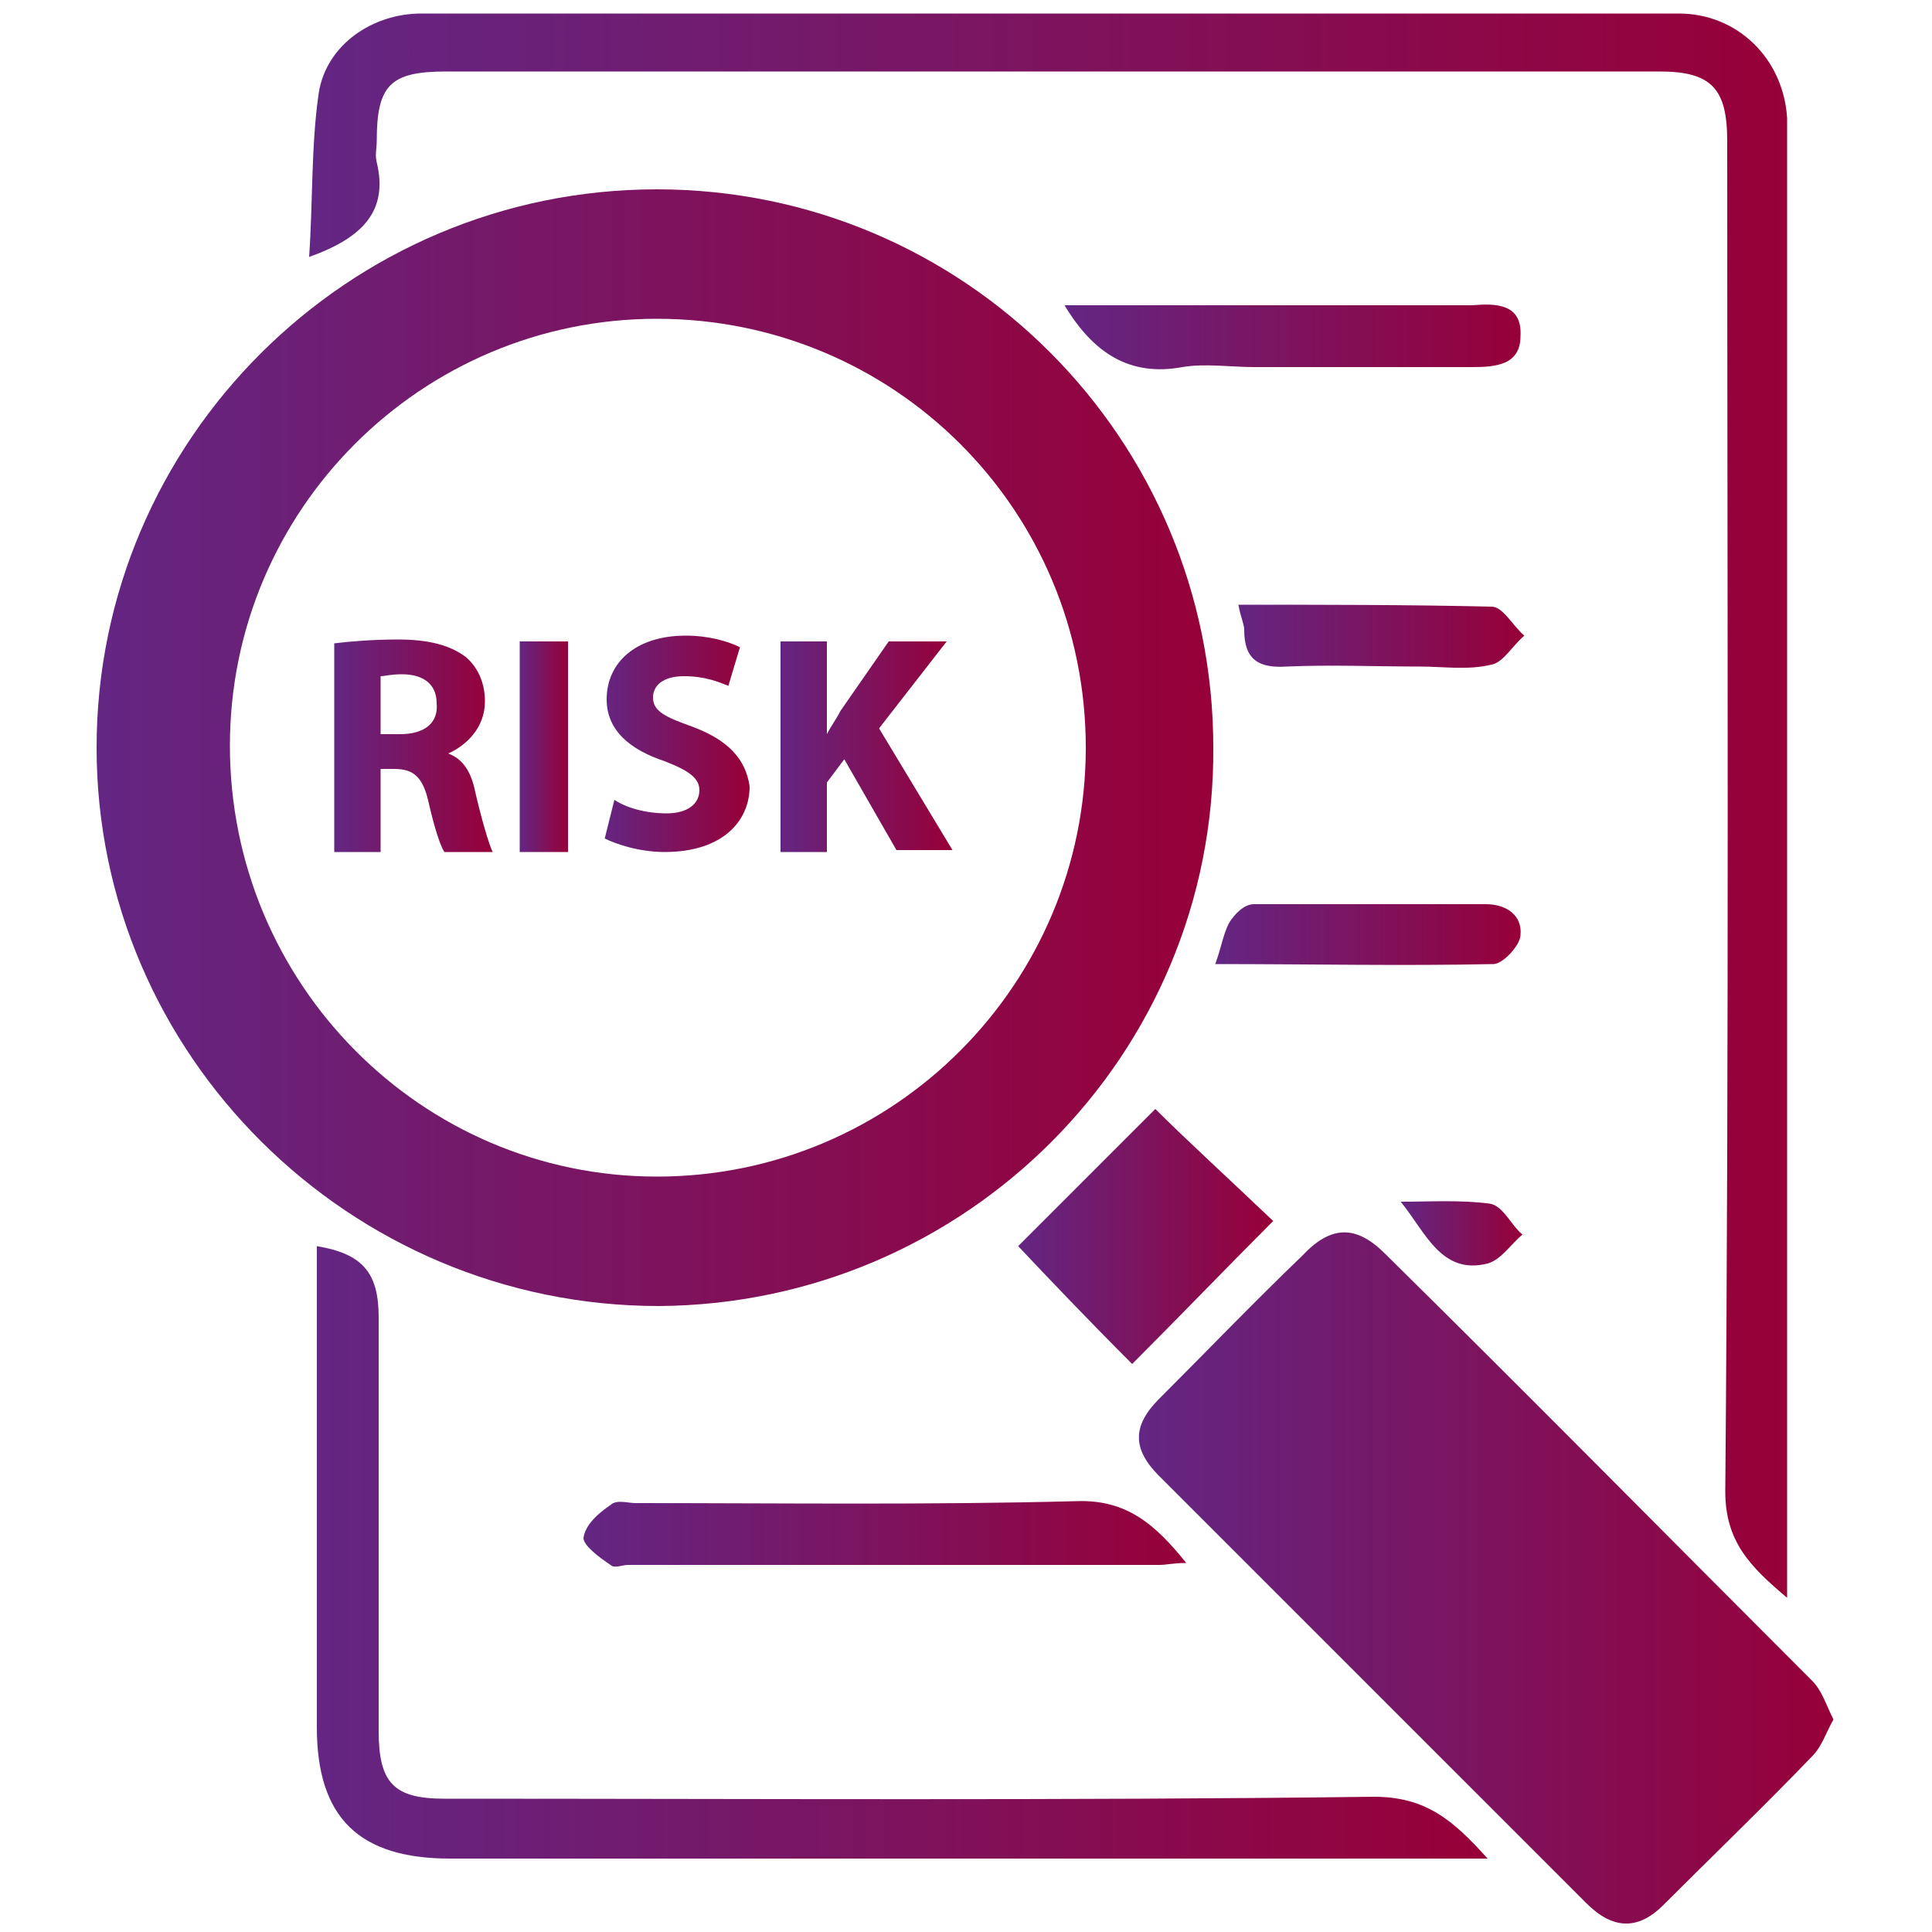
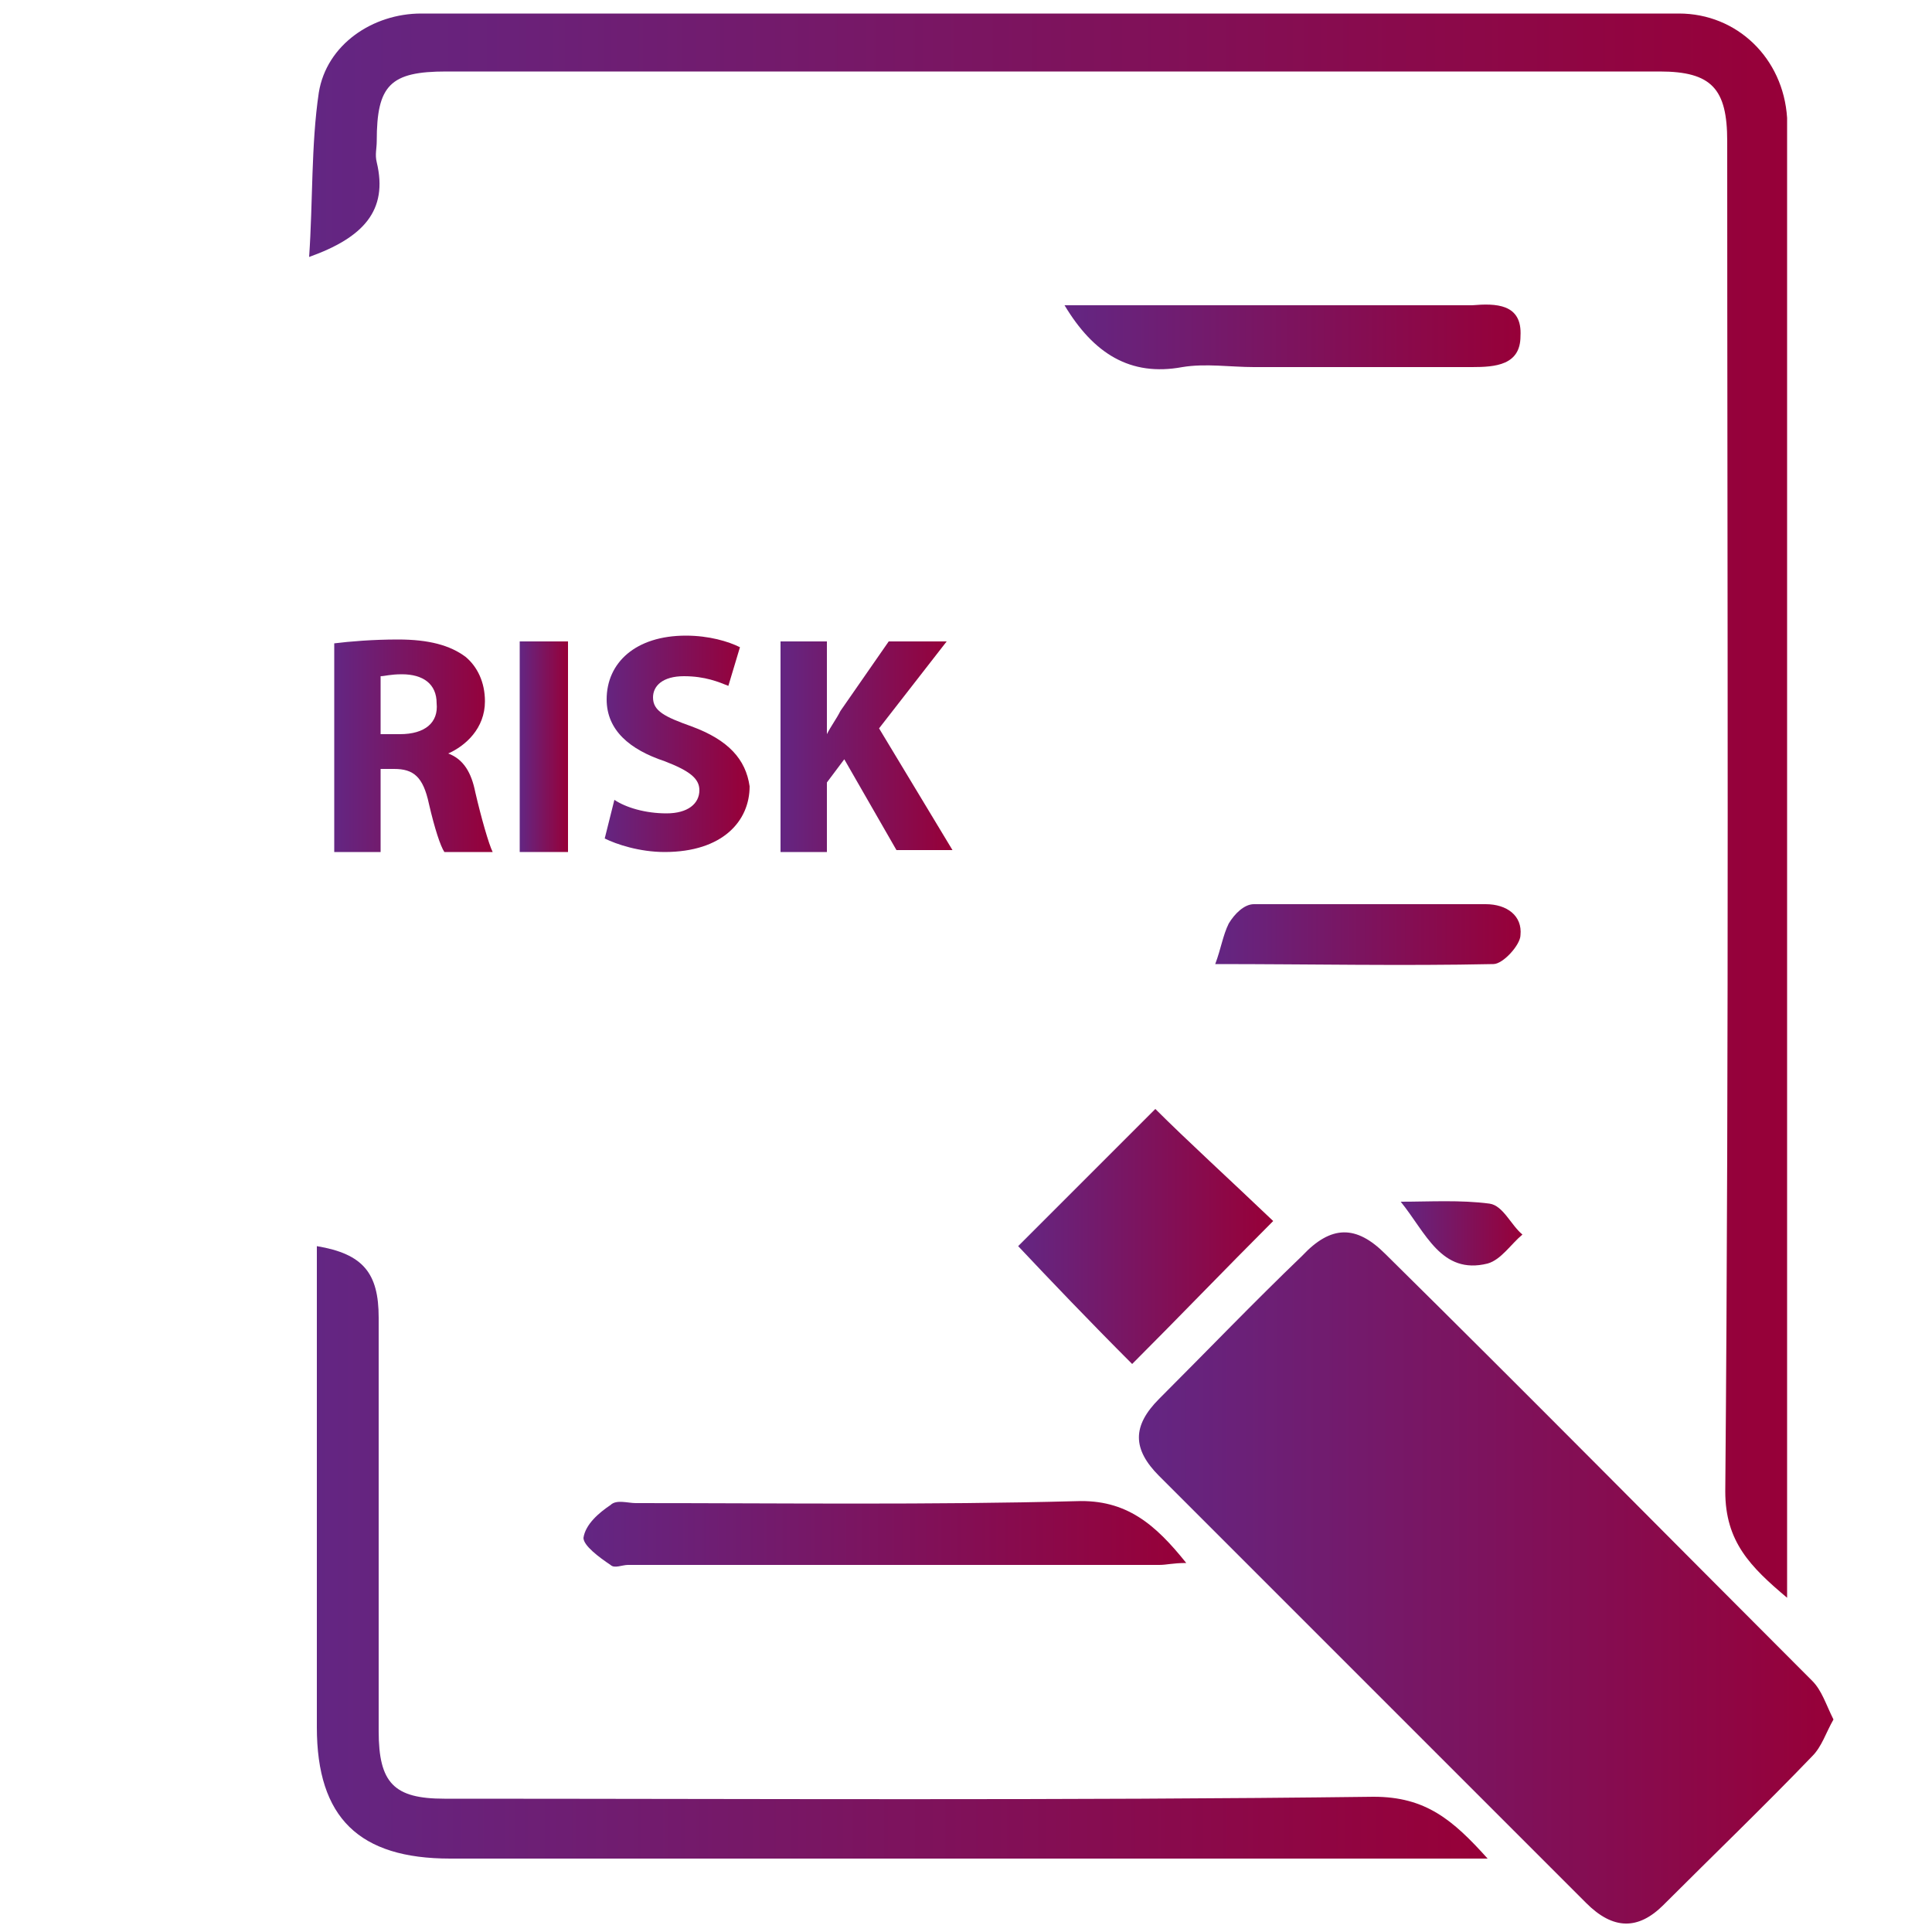
<svg xmlns="http://www.w3.org/2000/svg" version="1.1" id="Layer_1" x="0px" y="0px" viewBox="0 0 100 100" style="enable-background:new 0 0 100 100;" xml:space="preserve">
  <style type="text/css">
	.st0{fill:url(#SVGID_1_);}
	.st1{fill:url(#SVGID_2_);}
	.st2{fill:url(#SVGID_3_);}
	.st3{fill:url(#SVGID_4_);}
	.st4{fill:url(#SVGID_5_);}
	.st5{fill:url(#SVGID_6_);}
	.st6{fill:url(#SVGID_7_);}
	.st7{fill:url(#SVGID_8_);}
	.st8{fill:url(#SVGID_9_);}
	.st9{fill:url(#SVGID_10_);}
	.st10{fill:url(#SVGID_11_);}
	.st11{fill:url(#SVGID_12_);}
	.st12{fill:url(#SVGID_13_);}
	.st13{fill:url(#SVGID_14_);}
</style>
  <g>
    <linearGradient id="SVGID_1_" gradientUnits="userSpaceOnUse" x1="5.05" y1="38.7" x2="62.843" y2="38.7">
      <stop offset="0" style="stop-color:#632683" />
      <stop offset="1" style="stop-color:#970038" />
    </linearGradient>
-     <path class="st0" d="M62.8,38.7C62.8,22.7,49.9,9.8,34,9.8c-16,0-29,13-29,28.9c0,15.9,13.1,28.9,29.1,28.9   C50,67.5,62.9,54.6,62.8,38.7z M11.9,38.6c0-12.2,9.9-22.1,22.1-22.1c12.3,0,22.2,9.9,22.2,22.2c0,12.2-9.9,22.2-22.2,22.2   C21.8,60.9,11.9,50.9,11.9,38.6z" />
    <linearGradient id="SVGID_2_" gradientUnits="userSpaceOnUse" x1="58.963" y1="81.601" x2="94.95" y2="81.601">
      <stop offset="0" style="stop-color:#632683" />
      <stop offset="1" style="stop-color:#970038" />
    </linearGradient>
    <path class="st1" d="M93.8,87c-7.4-7.4-14.7-14.8-22.1-22.1c-1.5-1.5-2.8-1.5-4.3,0.1c-2.5,2.4-4.9,4.9-7.4,7.4   c-1.4,1.4-1.4,2.6,0,4c7.4,7.4,14.8,14.8,22.1,22.1c1.4,1.4,2.7,1.4,4,0.1c2.6-2.6,5.2-5.1,7.7-7.7c0.5-0.5,0.7-1.2,1.1-1.9   C94.5,88.2,94.3,87.5,93.8,87z" />
    <linearGradient id="SVGID_3_" gradientUnits="userSpaceOnUse" x1="16.155" y1="41.572" x2="92.647" y2="41.572">
      <stop offset="0" style="stop-color:#632683" />
      <stop offset="1" style="stop-color:#970038" />
    </linearGradient>
    <path class="st2" d="M19.5,8.4c-0.1-0.4,0-0.7,0-1.1c0-2.9,0.7-3.6,3.6-3.6c20.9,0,41.9,0,62.8,0c2.7,0,3.5,0.9,3.5,3.6   c0,23.3,0.1,46.6-0.1,69.9c0,2.6,1.3,3.9,3.2,5.5c0-0.7,0-1.2,0-1.6c0-24.5,0-49.1,0-73.6c0-0.5,0-1,0-1.4   c-0.2-3.1-2.6-5.4-5.6-5.4c-21.7,0-43.4,0-65.1,0c-2.5,0-4.9,1.6-5.3,4.1c-0.4,2.7-0.3,5.6-0.5,8.5C18.8,12.3,20.1,10.9,19.5,8.4z" />
    <linearGradient id="SVGID_4_" gradientUnits="userSpaceOnUse" x1="16.27" y1="80.387" x2="76.825" y2="80.387">
      <stop offset="0" style="stop-color:#632683" />
      <stop offset="1" style="stop-color:#970038" />
    </linearGradient>
    <path class="st3" d="M71.1,93C55.1,93.2,39,93.1,23,93.1c-2.6,0-3.4-0.8-3.4-3.5c0-7.1,0-14.2,0-21.4c0-2.3-0.8-3.3-3.2-3.7   c0,0.1,0,0.2,0,0.3c0,8.2,0,16.4,0,24.6c0,4.7,2.2,6.8,6.9,6.8c16.2,0,32.3,0,48.5,0c1.6,0,3.2,0,5.2,0C75.2,94.2,73.8,93,71.1,93z   " />
    <linearGradient id="SVGID_5_" gradientUnits="userSpaceOnUse" x1="52.674" y1="64.02" x2="65.861" y2="64.02">
      <stop offset="0" style="stop-color:#632683" />
      <stop offset="1" style="stop-color:#970038" />
    </linearGradient>
    <path class="st4" d="M59.8,57.4c-2.4,2.4-4.8,4.8-7.1,7.1c1.6,1.7,3.7,3.9,5.9,6.1c2.4-2.4,4.8-4.9,7.3-7.4   C63.7,61.1,61.4,59,59.8,57.4z" />
    <linearGradient id="SVGID_6_" gradientUnits="userSpaceOnUse" x1="30.286" y1="79.322" x2="61.443" y2="79.322">
      <stop offset="0" style="stop-color:#632683" />
      <stop offset="1" style="stop-color:#970038" />
    </linearGradient>
    <path class="st5" d="M32.9,77.8c-0.4,0-1-0.2-1.3,0.1c-0.6,0.4-1.3,1-1.4,1.7c0,0.4,0.8,1,1.4,1.4c0.2,0.2,0.6,0,0.9,0   c9.2,0,18.3,0,27.5,0c0.4,0,0.7-0.1,1.4-0.1c-1.6-2-3.1-3.3-5.7-3.2C48.1,77.9,40.5,77.8,32.9,77.8z" />
    <linearGradient id="SVGID_7_" gradientUnits="userSpaceOnUse" x1="55.182" y1="17.475" x2="78.751" y2="17.475">
      <stop offset="0" style="stop-color:#632683" />
      <stop offset="1" style="stop-color:#970038" />
    </linearGradient>
    <path class="st6" d="M76.2,19c1.2,0,2.5-0.1,2.5-1.6c0.1-1.7-1.3-1.7-2.5-1.6c-0.3,0-0.6,0-1,0c-6.1,0-12.2,0-18.3,0   c-0.5,0-1,0-1.8,0c1.5,2.5,3.4,3.7,6.1,3.2c1.2-0.2,2.5,0,3.7,0C68.7,19,72.5,19,76.2,19z" />
    <linearGradient id="SVGID_8_" gradientUnits="userSpaceOnUse" x1="62.942" y1="48.366" x2="78.735" y2="48.366">
      <stop offset="0" style="stop-color:#632683" />
      <stop offset="1" style="stop-color:#970038" />
    </linearGradient>
    <path class="st7" d="M77.3,49.9c0.5,0,1.4-1,1.4-1.5c0.1-1-0.7-1.6-1.8-1.6c-4,0-8,0-12,0c-0.5,0-1,0.5-1.3,1   c-0.3,0.6-0.4,1.3-0.7,2.1C67.8,49.9,72.6,50,77.3,49.9z" />
    <linearGradient id="SVGID_9_" gradientUnits="userSpaceOnUse" x1="64.106" y1="32.929" x2="78.801" y2="32.929">
      <stop offset="0" style="stop-color:#632683" />
      <stop offset="1" style="stop-color:#970038" />
    </linearGradient>
-     <path class="st8" d="M77.2,31.4c-4.3-0.1-8.6-0.1-13.1-0.1c0.1,0.6,0.3,1,0.3,1.3c0,1.5,0.7,2,2.2,1.9c2.3-0.1,4.6,0,6.9,0   c1.2,0,2.5,0.2,3.7-0.1c0.6-0.1,1.1-1,1.7-1.5C78.3,32.4,77.8,31.4,77.2,31.4z" />
    <linearGradient id="SVGID_10_" gradientUnits="userSpaceOnUse" x1="72.529" y1="63.847" x2="78.8" y2="63.847">
      <stop offset="0" style="stop-color:#632683" />
      <stop offset="1" style="stop-color:#970038" />
    </linearGradient>
    <path class="st9" d="M77,65.4c0.7-0.2,1.2-1,1.8-1.5c-0.6-0.5-1-1.5-1.7-1.6c-1.5-0.2-3.1-0.1-4.6-0.1C73.8,63.8,74.6,66,77,65.4z" />
    <linearGradient id="SVGID_11_" gradientUnits="userSpaceOnUse" x1="17.307" y1="38.591" x2="25.556" y2="38.591">
      <stop offset="0" style="stop-color:#632683" />
      <stop offset="1" style="stop-color:#970038" />
    </linearGradient>
    <path class="st10" d="M23.2,39L23.2,39c0.9-0.4,1.9-1.3,1.9-2.7c0-1-0.4-1.8-1-2.3c-0.8-0.6-1.9-0.9-3.5-0.9   c-1.3,0-2.5,0.1-3.3,0.2v10.8h2.4v-4.3h0.7c1,0,1.5,0.4,1.8,1.8c0.3,1.3,0.6,2.2,0.8,2.5h2.5c-0.2-0.4-0.6-1.8-0.9-3.1   C24.4,40,24,39.3,23.2,39z M20.7,38h-1v-3c0.2,0,0.5-0.1,1.1-0.1c1.1,0,1.8,0.5,1.8,1.5C22.7,37.4,22,38,20.7,38z" />
    <linearGradient id="SVGID_12_" gradientUnits="userSpaceOnUse" x1="26.918" y1="38.632" x2="29.398" y2="38.632">
      <stop offset="0" style="stop-color:#632683" />
      <stop offset="1" style="stop-color:#970038" />
    </linearGradient>
    <rect x="26.9" y="33.2" class="st11" width="2.5" height="10.9" />
    <linearGradient id="SVGID_13_" gradientUnits="userSpaceOnUse" x1="31.116" y1="38.624" x2="38.618" y2="38.624">
      <stop offset="0" style="stop-color:#632683" />
      <stop offset="1" style="stop-color:#970038" />
    </linearGradient>
    <path class="st12" d="M35.8,37.6c-1.4-0.5-2-0.8-2-1.5c0-0.6,0.5-1.1,1.6-1.1c1.1,0,1.8,0.3,2.3,0.5l0.6-2   c-0.6-0.3-1.6-0.6-2.8-0.6c-2.6,0-4.1,1.4-4.1,3.3c0,1.6,1.2,2.6,3,3.2c1.3,0.5,1.8,0.9,1.8,1.5c0,0.7-0.6,1.2-1.7,1.2   c-1.1,0-2.1-0.3-2.7-0.7l-0.5,2c0.6,0.3,1.8,0.7,3.1,0.7c3,0,4.4-1.6,4.4-3.4C38.6,39.3,37.7,38.3,35.8,37.6z" />
    <linearGradient id="SVGID_14_" gradientUnits="userSpaceOnUse" x1="40.289" y1="38.632" x2="49.234" y2="38.632">
      <stop offset="0" style="stop-color:#632683" />
      <stop offset="1" style="stop-color:#970038" />
    </linearGradient>
    <path class="st13" d="M49,33.2h-3l-2.5,3.6c-0.2,0.4-0.5,0.8-0.7,1.2h0v-4.8h-2.4v10.9h2.4v-3.6l0.9-1.2l2.7,4.7h2.9l-3.8-6.3   L49,33.2z" />
  </g>
</svg>